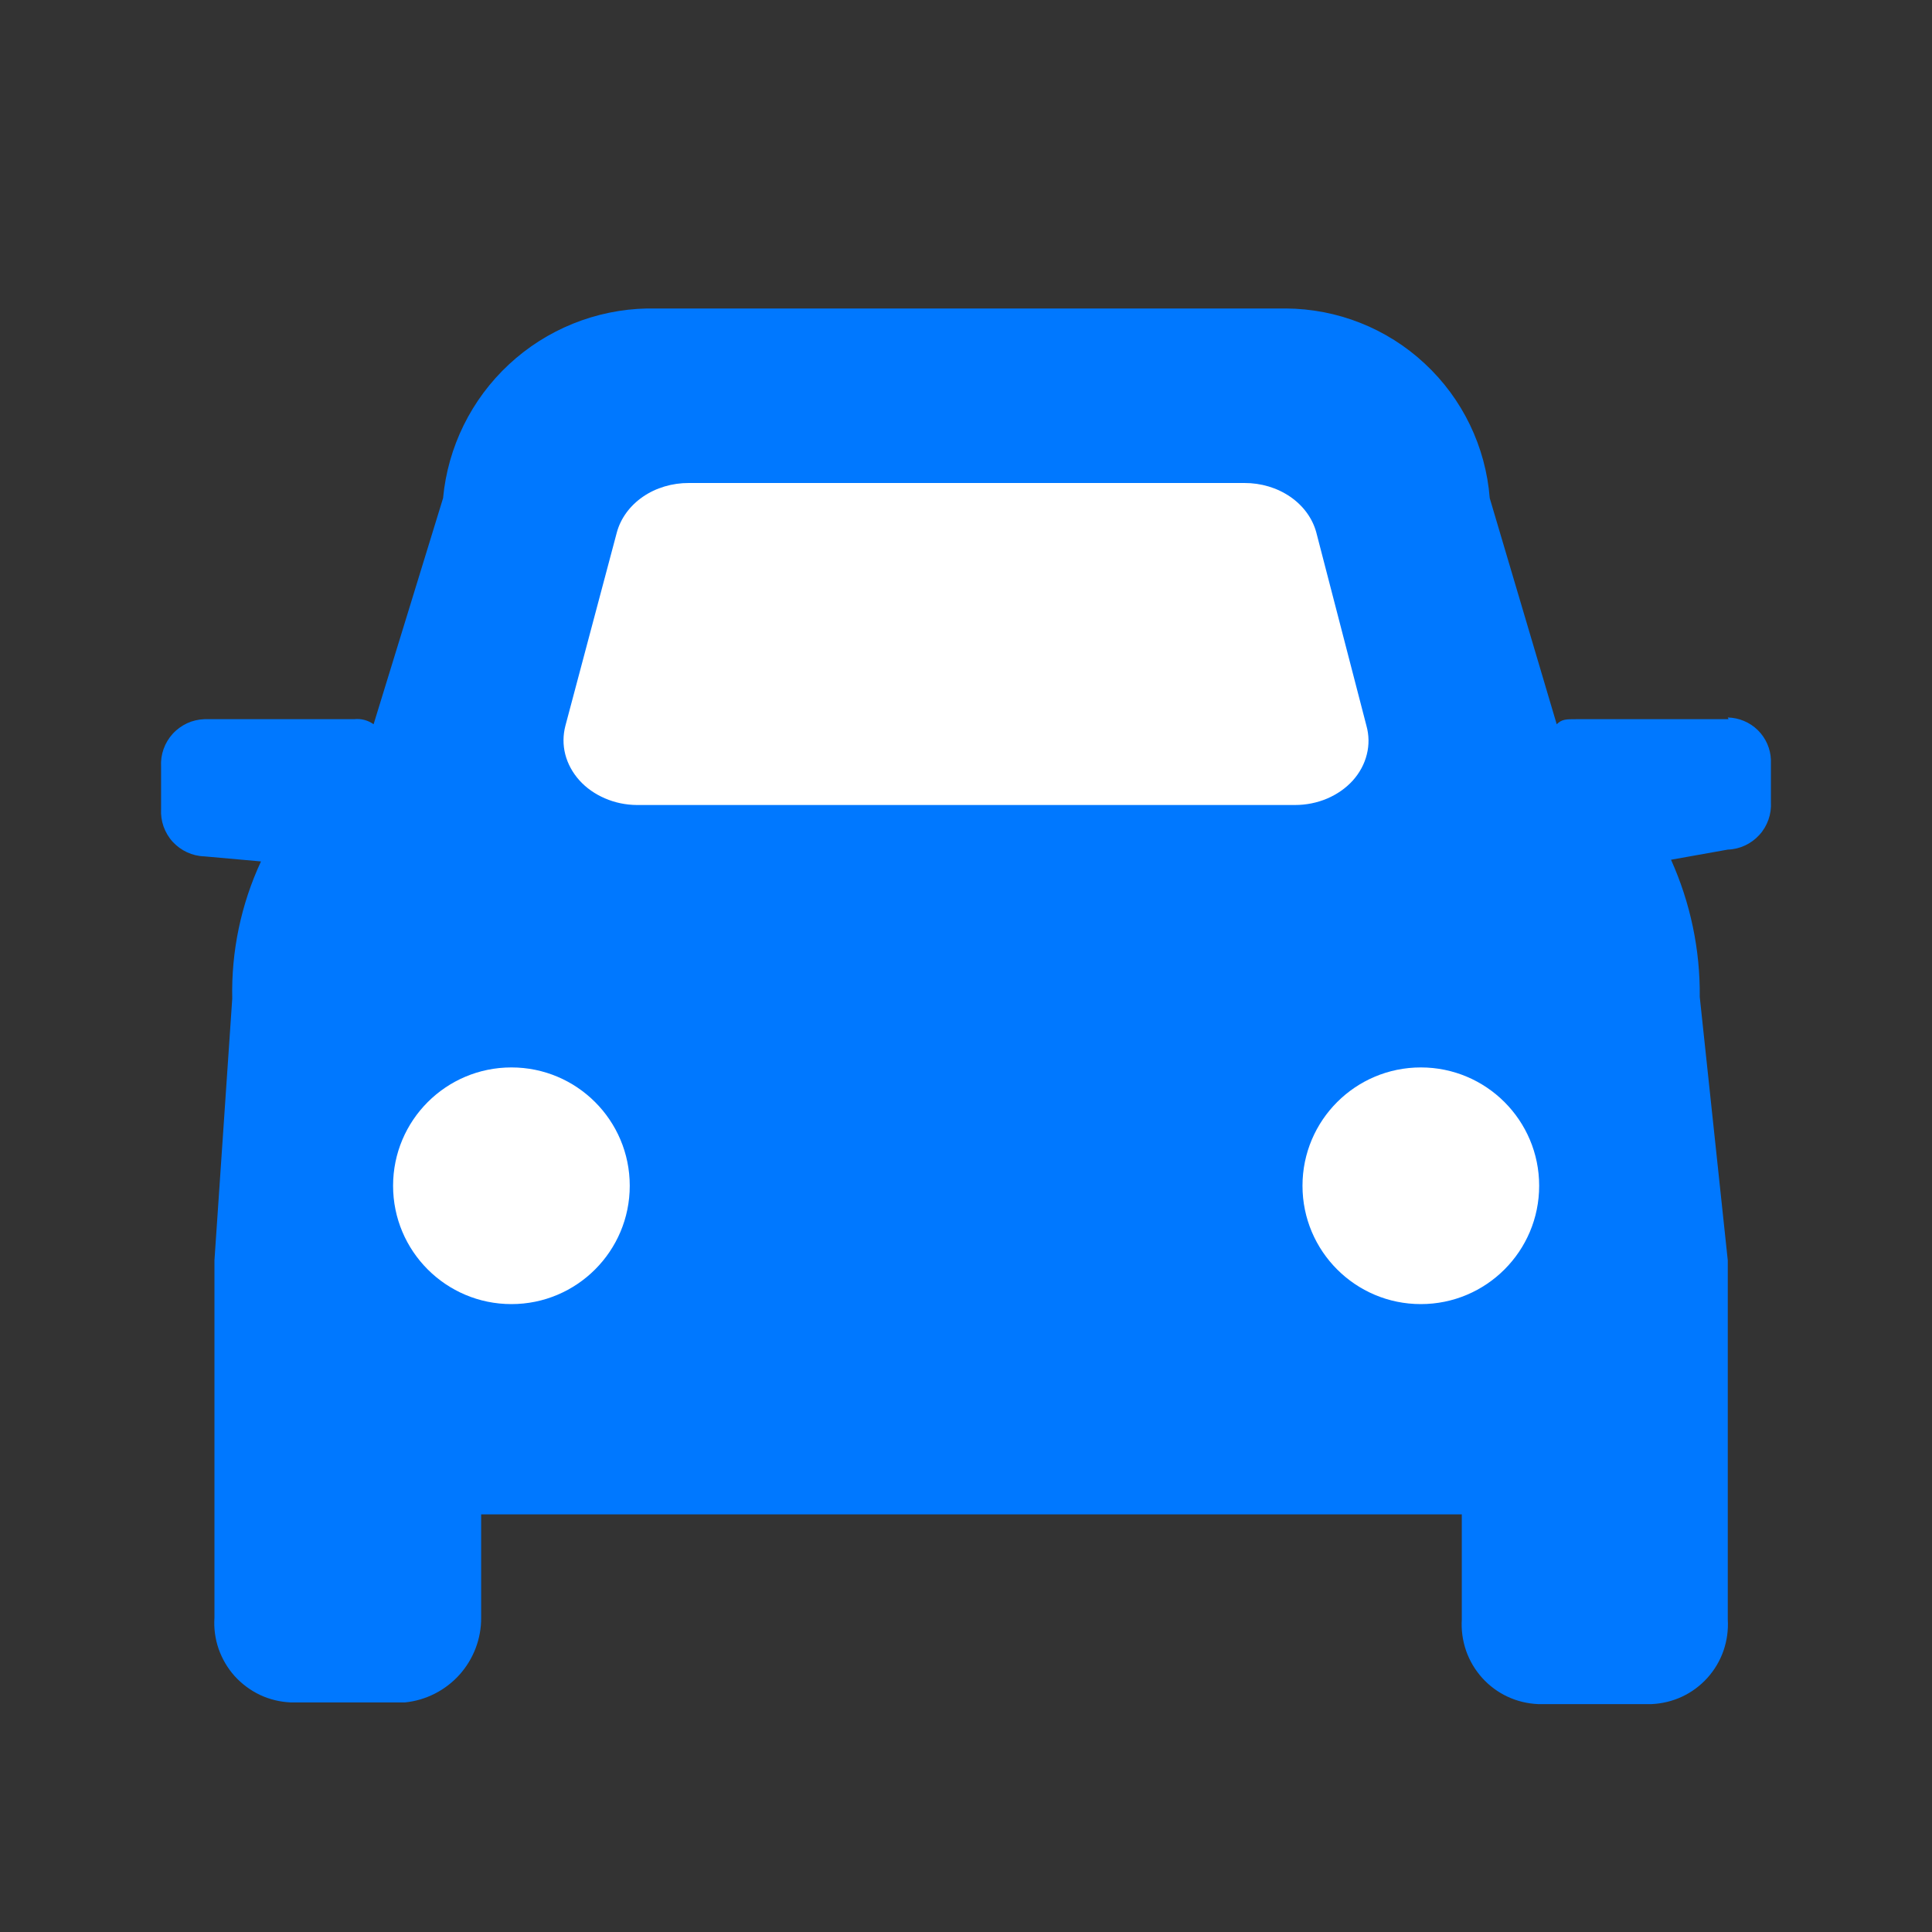
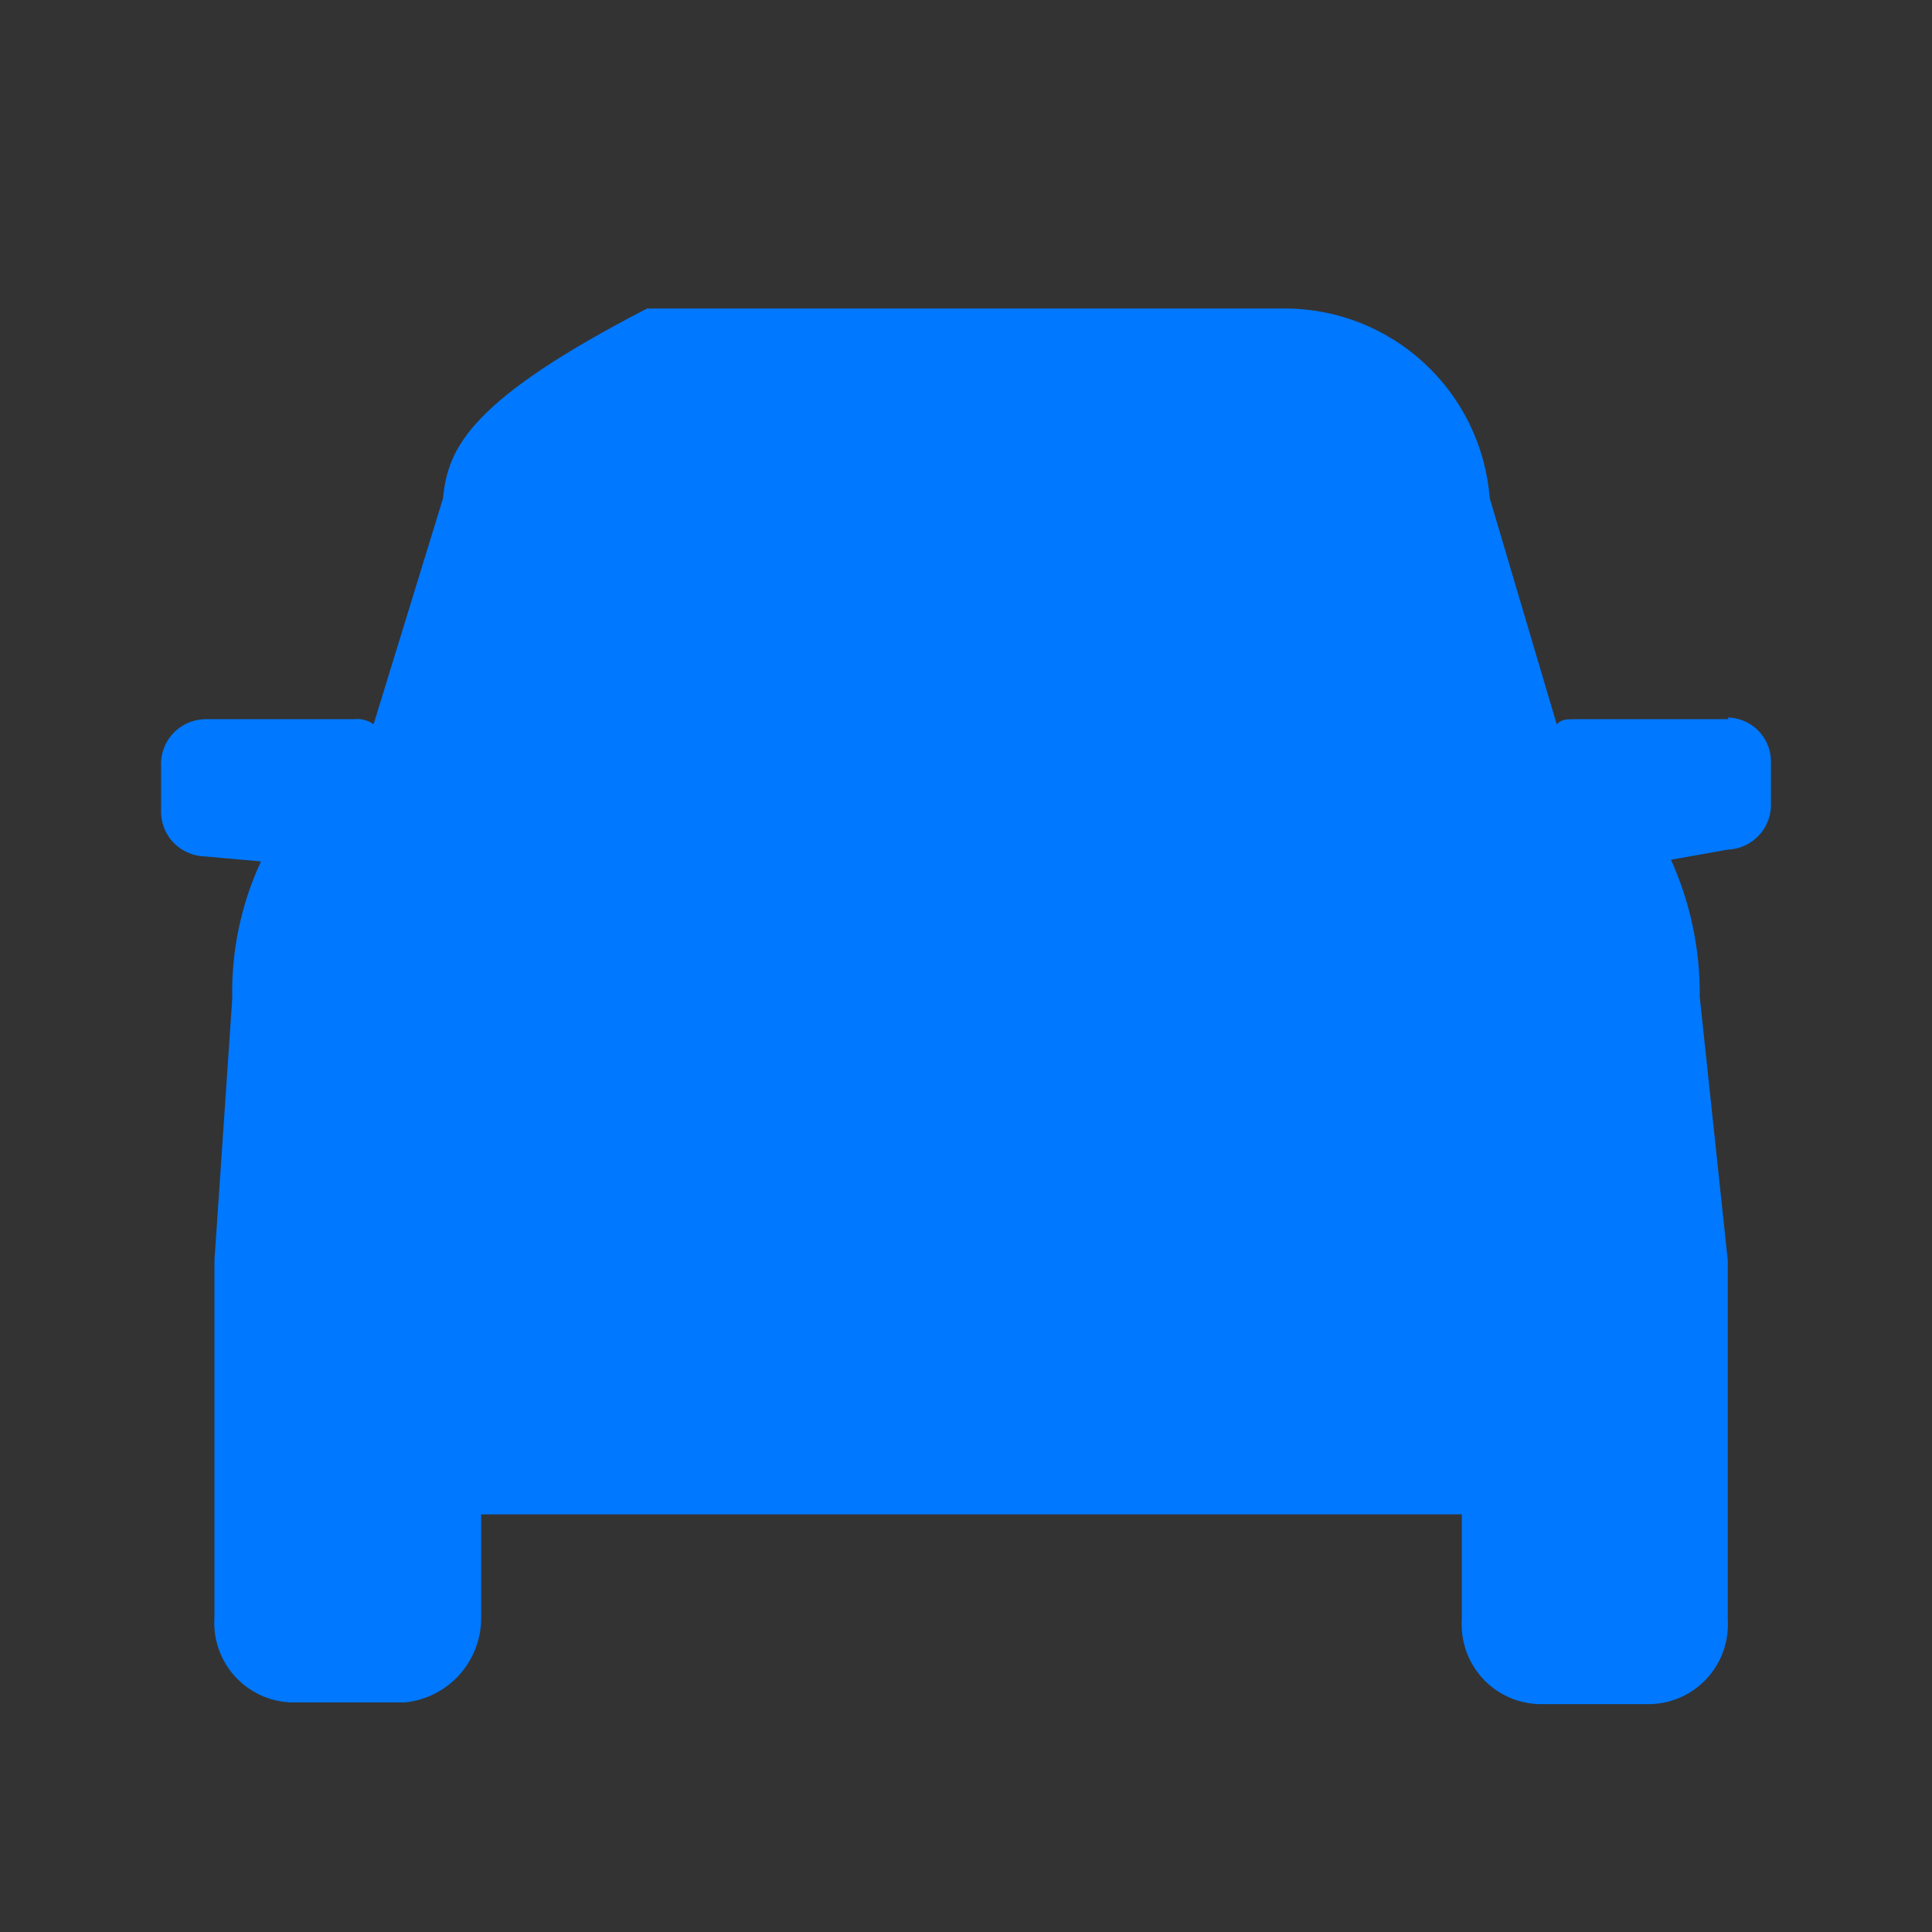
<svg xmlns="http://www.w3.org/2000/svg" width="24" height="24" viewBox="0 0 24 24" fill="none">
  <rect x="0" y="0" width="24" height="24" fill="#333333" stroke="none" />
-   <path d="M21.473 8.934H19.579C19.453 8.934 19.401 8.934 19.338 8.997L18.506 6.188C18.456 5.549 18.168 4.952 17.698 4.516C17.229 4.079 16.612 3.835 15.971 3.832H8.039C7.401 3.845 6.79 4.092 6.322 4.527C5.855 4.961 5.563 5.553 5.504 6.188L4.641 8.997C4.571 8.947 4.485 8.924 4.399 8.934H2.537C2.463 8.937 2.39 8.954 2.323 8.985C2.256 9.017 2.195 9.061 2.145 9.116C2.095 9.171 2.057 9.235 2.032 9.305C2.007 9.375 1.997 9.449 2.001 9.523V10.049C1.997 10.123 2.007 10.197 2.032 10.268C2.057 10.337 2.095 10.402 2.145 10.457C2.195 10.511 2.256 10.556 2.323 10.587C2.39 10.618 2.463 10.636 2.537 10.638L3.242 10.701C2.994 11.235 2.872 11.818 2.885 12.406L2.664 15.656V20.096C2.655 20.227 2.673 20.359 2.716 20.484C2.76 20.608 2.827 20.723 2.915 20.821C3.004 20.919 3.111 20.998 3.23 21.055C3.349 21.111 3.479 21.142 3.61 21.148H5.031C5.291 21.122 5.532 20.999 5.707 20.805C5.882 20.61 5.979 20.357 5.977 20.096V18.812H18.159V20.117C18.151 20.248 18.169 20.38 18.212 20.505C18.255 20.629 18.323 20.744 18.411 20.842C18.499 20.94 18.606 21.02 18.726 21.076C18.845 21.132 18.974 21.163 19.106 21.169H20.516C20.648 21.163 20.777 21.132 20.896 21.076C21.016 21.02 21.123 20.94 21.211 20.842C21.299 20.744 21.367 20.629 21.41 20.505C21.453 20.38 21.471 20.248 21.463 20.117V15.656L21.115 12.385C21.121 11.797 20.999 11.216 20.758 10.68L21.463 10.554C21.537 10.552 21.61 10.534 21.677 10.503C21.744 10.472 21.805 10.427 21.855 10.372C21.905 10.318 21.943 10.253 21.968 10.183C21.993 10.113 22.003 10.039 21.999 9.965V9.439C21.994 9.299 21.935 9.167 21.835 9.069C21.736 8.972 21.602 8.916 21.463 8.913L21.473 8.934Z" fill="#0078FF" />
-   <path d="M6.353 16.2C7.165 16.2 7.823 15.542 7.823 14.73C7.823 13.918 7.165 13.26 6.353 13.26C5.541 13.26 4.883 13.918 4.883 14.73C4.883 15.542 5.541 16.2 6.353 16.2Z" fill="white" />
-   <path d="M17.65 16.2C18.462 16.2 19.12 15.542 19.12 14.73C19.12 13.918 18.462 13.26 17.65 13.26C16.838 13.26 16.18 13.918 16.18 14.73C16.18 15.542 16.838 16.2 17.65 16.2Z" fill="white" />
-   <path d="M16.087 10H7.911C7.773 9.999 7.638 9.971 7.514 9.917C7.391 9.864 7.282 9.788 7.197 9.693C7.112 9.598 7.052 9.488 7.022 9.371C6.992 9.254 6.993 9.132 7.024 9.014L7.662 6.616C7.709 6.44 7.824 6.283 7.986 6.171C8.149 6.059 8.351 5.999 8.558 6H15.457C15.664 5.999 15.865 6.059 16.028 6.171C16.191 6.283 16.305 6.44 16.352 6.616L16.974 9.014C17.007 9.132 17.009 9.254 16.979 9.372C16.95 9.49 16.89 9.601 16.805 9.696C16.719 9.791 16.61 9.867 16.486 9.92C16.361 9.973 16.225 10 16.087 10Z" fill="white" />
+   <path d="M21.473 8.934H19.579C19.453 8.934 19.401 8.934 19.338 8.997L18.506 6.188C18.456 5.549 18.168 4.952 17.698 4.516C17.229 4.079 16.612 3.835 15.971 3.832H8.039C5.855 4.961 5.563 5.553 5.504 6.188L4.641 8.997C4.571 8.947 4.485 8.924 4.399 8.934H2.537C2.463 8.937 2.39 8.954 2.323 8.985C2.256 9.017 2.195 9.061 2.145 9.116C2.095 9.171 2.057 9.235 2.032 9.305C2.007 9.375 1.997 9.449 2.001 9.523V10.049C1.997 10.123 2.007 10.197 2.032 10.268C2.057 10.337 2.095 10.402 2.145 10.457C2.195 10.511 2.256 10.556 2.323 10.587C2.39 10.618 2.463 10.636 2.537 10.638L3.242 10.701C2.994 11.235 2.872 11.818 2.885 12.406L2.664 15.656V20.096C2.655 20.227 2.673 20.359 2.716 20.484C2.76 20.608 2.827 20.723 2.915 20.821C3.004 20.919 3.111 20.998 3.23 21.055C3.349 21.111 3.479 21.142 3.61 21.148H5.031C5.291 21.122 5.532 20.999 5.707 20.805C5.882 20.61 5.979 20.357 5.977 20.096V18.812H18.159V20.117C18.151 20.248 18.169 20.38 18.212 20.505C18.255 20.629 18.323 20.744 18.411 20.842C18.499 20.94 18.606 21.02 18.726 21.076C18.845 21.132 18.974 21.163 19.106 21.169H20.516C20.648 21.163 20.777 21.132 20.896 21.076C21.016 21.02 21.123 20.94 21.211 20.842C21.299 20.744 21.367 20.629 21.41 20.505C21.453 20.38 21.471 20.248 21.463 20.117V15.656L21.115 12.385C21.121 11.797 20.999 11.216 20.758 10.68L21.463 10.554C21.537 10.552 21.61 10.534 21.677 10.503C21.744 10.472 21.805 10.427 21.855 10.372C21.905 10.318 21.943 10.253 21.968 10.183C21.993 10.113 22.003 10.039 21.999 9.965V9.439C21.994 9.299 21.935 9.167 21.835 9.069C21.736 8.972 21.602 8.916 21.463 8.913L21.473 8.934Z" fill="#0078FF" />
</svg>